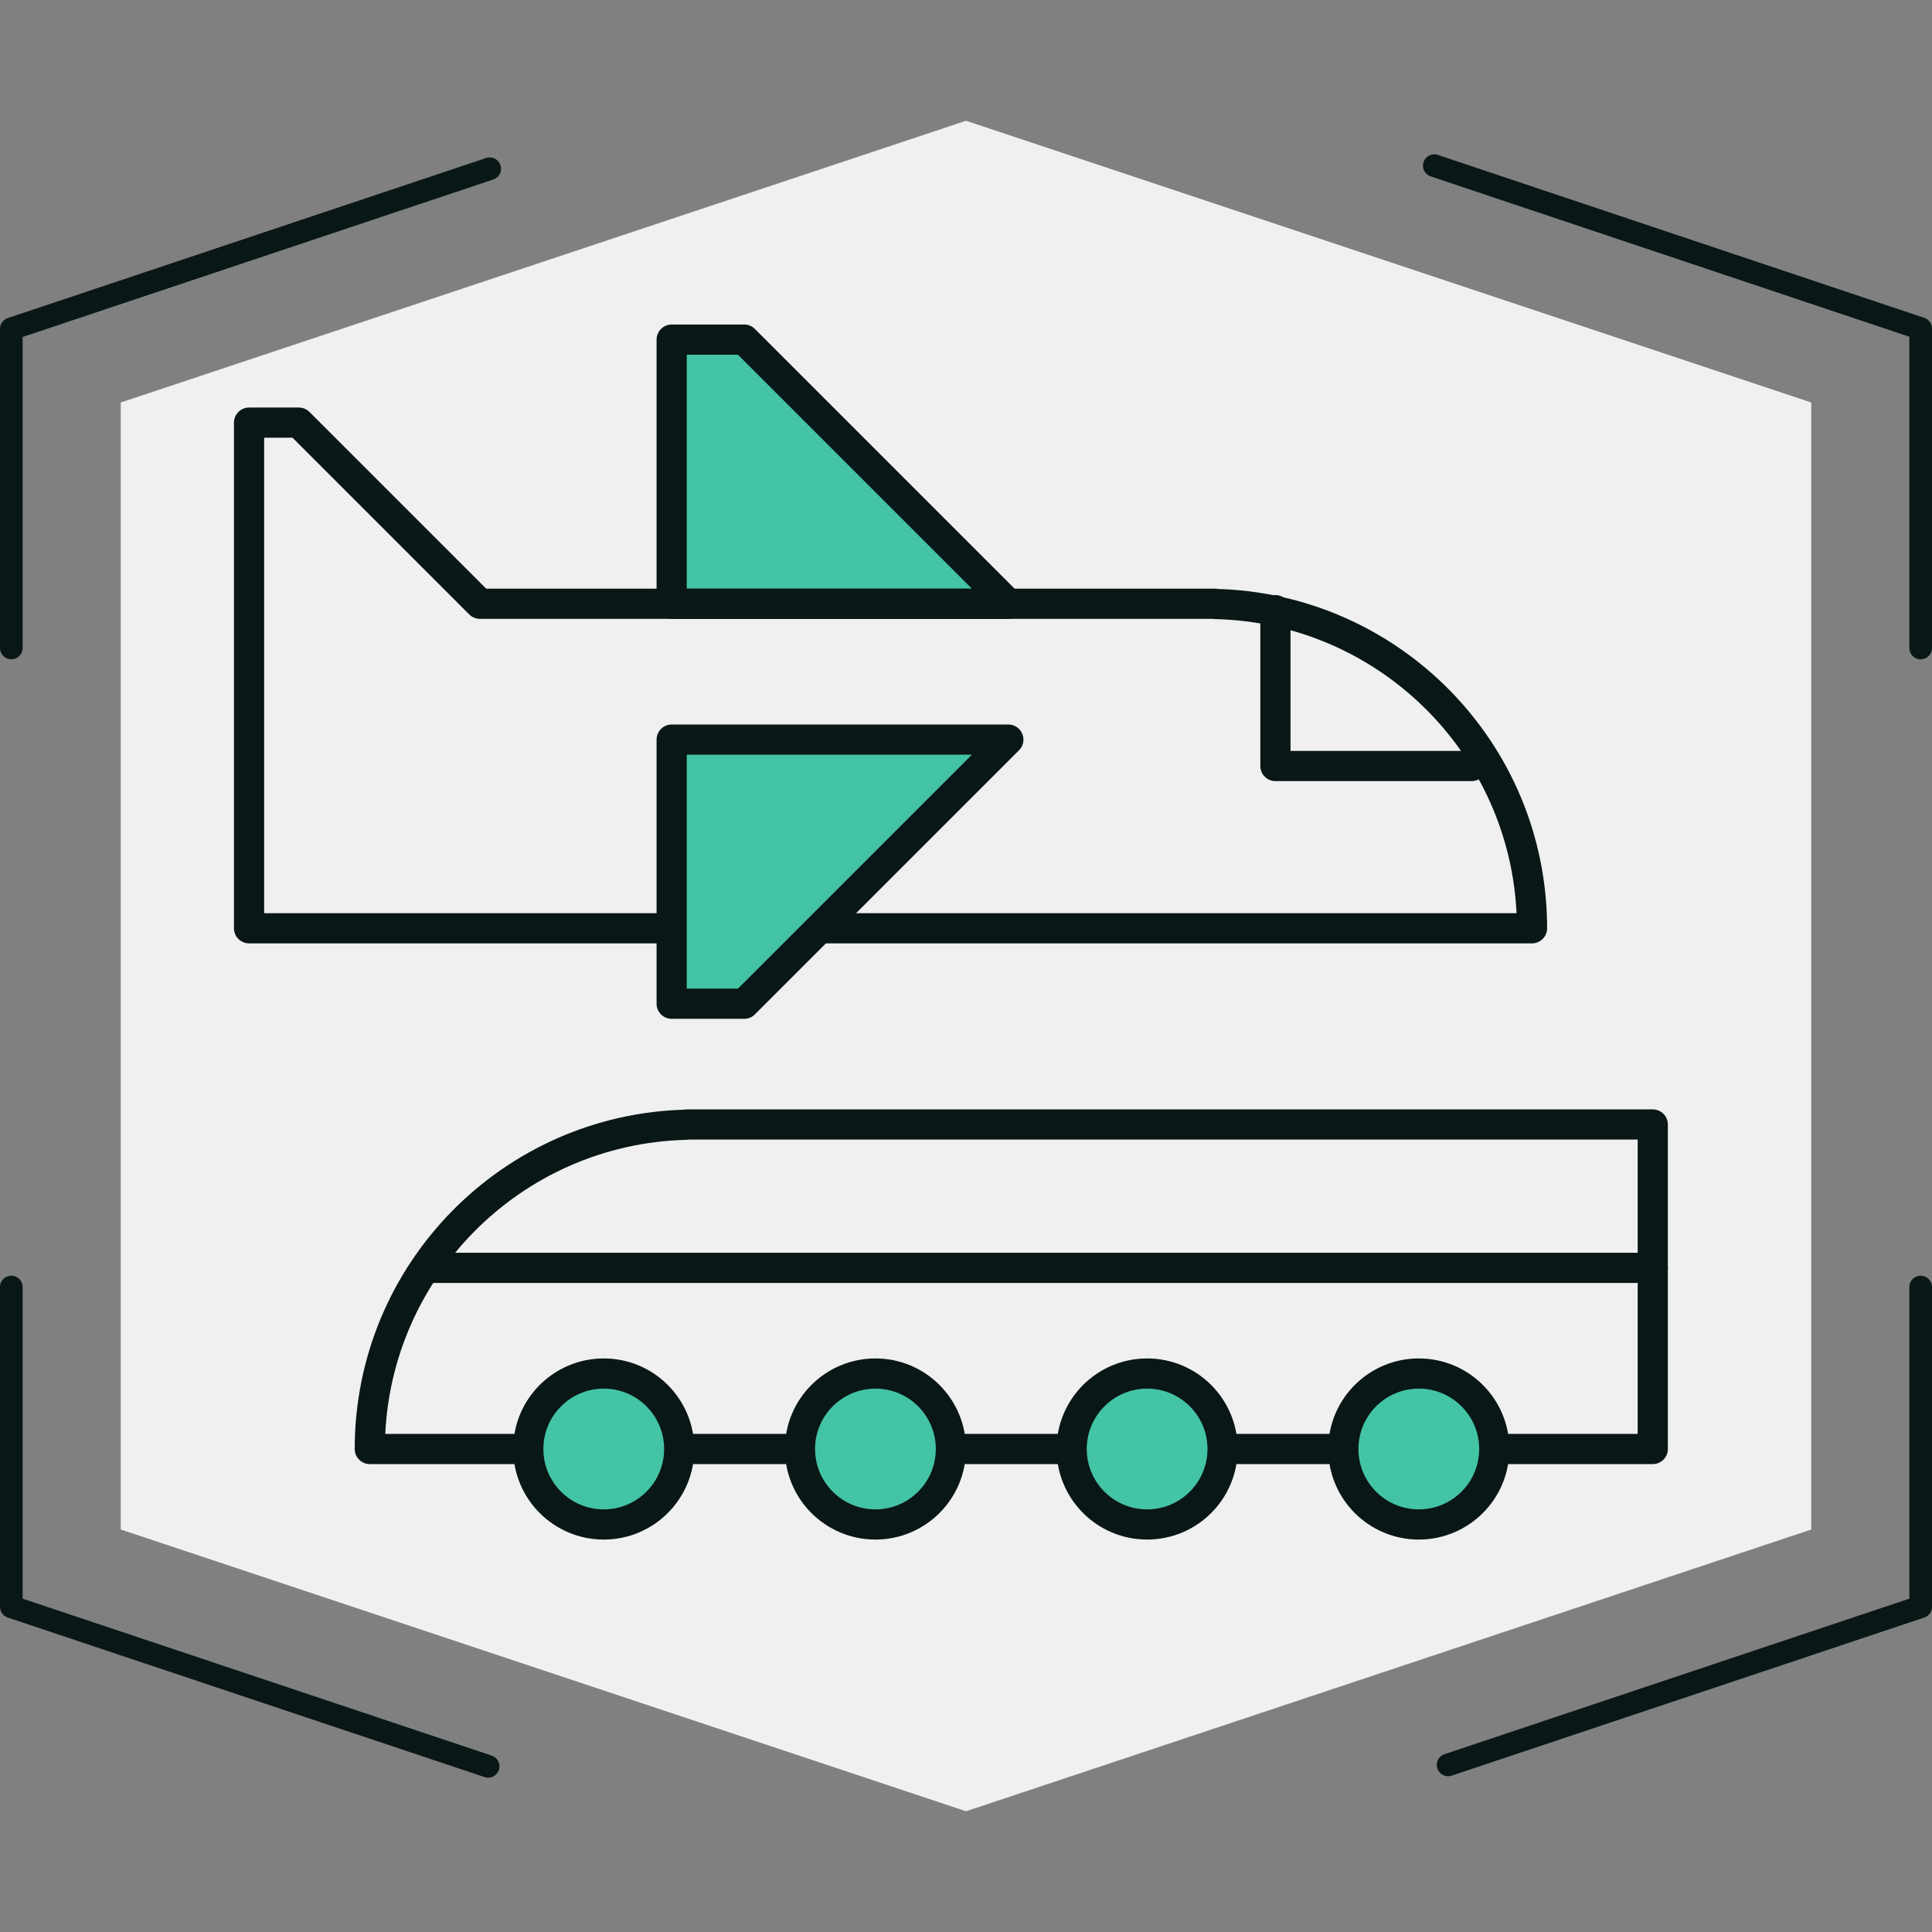
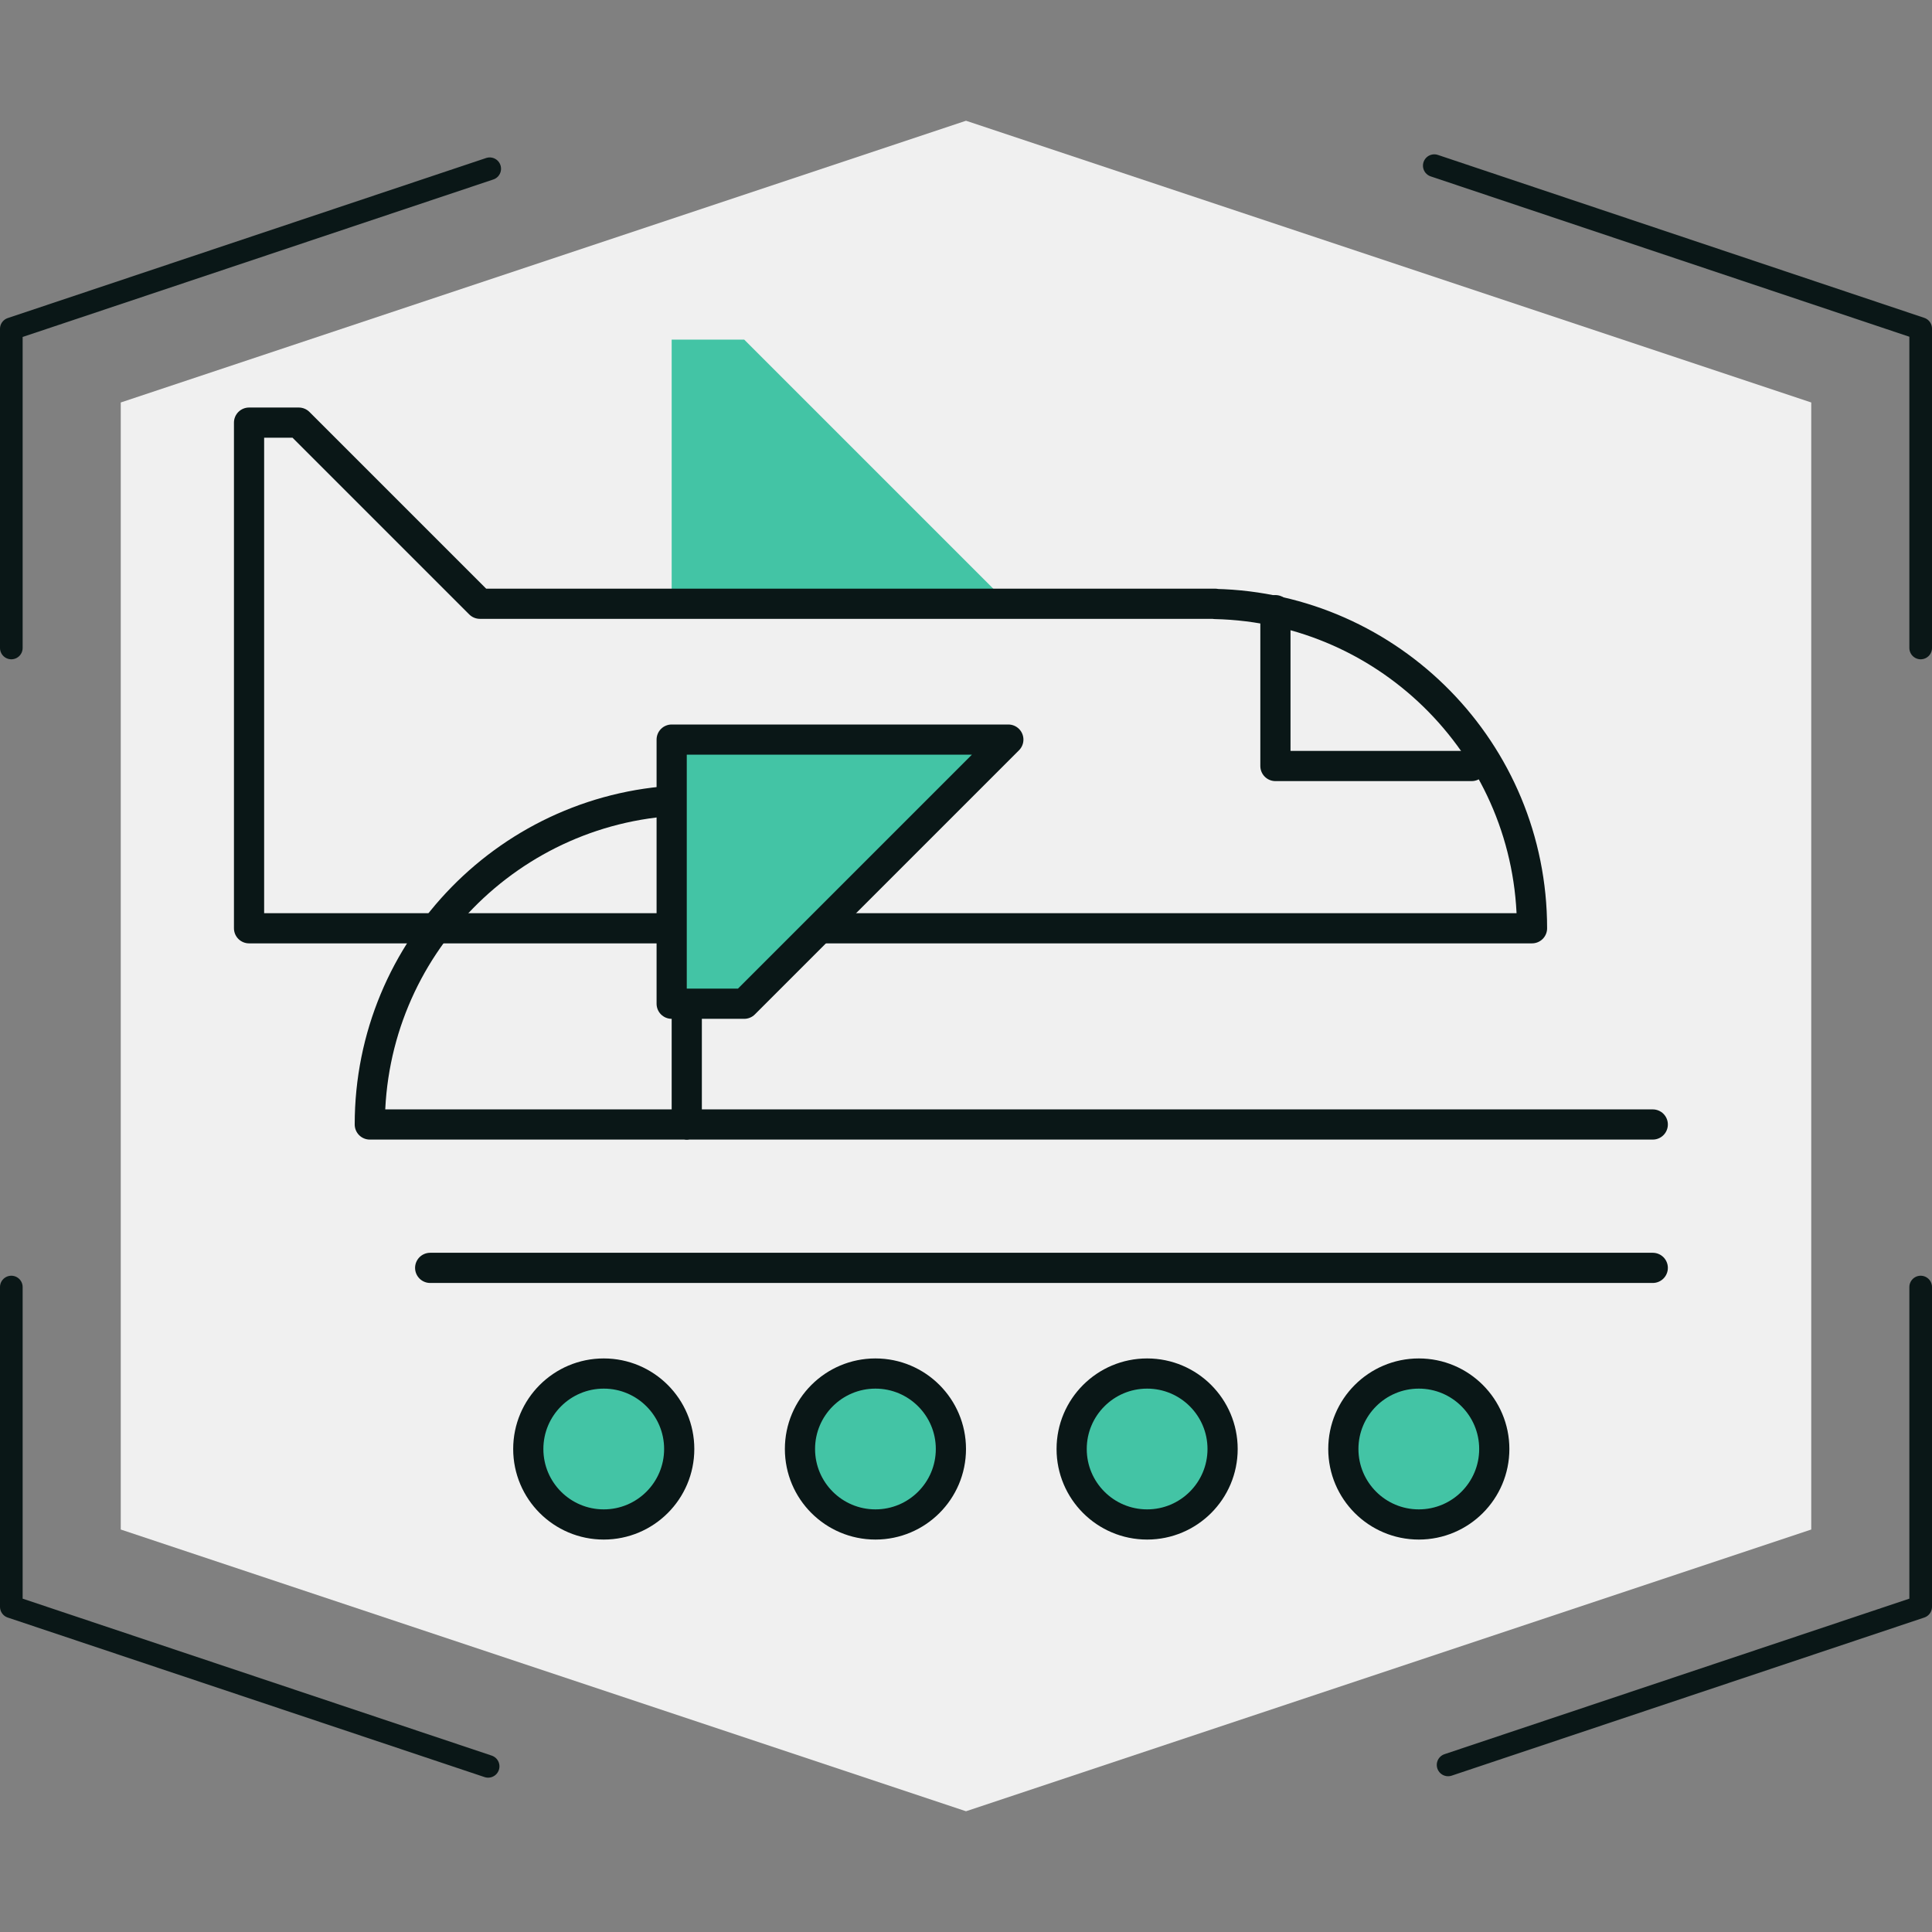
<svg xmlns="http://www.w3.org/2000/svg" viewBox="0 0 256 256">
  <rect x="0" y="0" width="256" height="256" fill="#808080" stroke="none" />
  <defs>
    <style>.cls-1{fill:#f0f0f0;}.cls-2{fill:#43c4a5;}.cls-3{stroke-width:4px;}.cls-3,.cls-4{fill:none;stroke:#0a1717;stroke-linecap:round;stroke-linejoin:round;}.cls-4{stroke-width:3px;}</style>
  </defs>
  <g id="hexagons">
    <polygon class="cls-1" points="128 16 16 53.33 16 202.67 128 240 240 202.67 240 53.33 128 16" />
  </g>
  <g id="icons">
    <polygon class="cls-2" points="98.61 45 133.61 80 89 80 89 45 98.61 45" />
-     <polygon class="cls-3" points="98.61 45 133.61 80 89 80 89 45 98.61 45" />
    <path class="cls-3" d="M161,80.03v-.03H63.59l-24-24h-6.59V123H203c0-23.41-18.72-42.44-42-42.97Z" />
-     <path class="cls-3" d="M91,149.03v-.03H219v43H92s-1,0-1,0H49c0-23.41,18.72-42.44,42-42.97Z" />
+     <path class="cls-3" d="M91,149.03v-.03H219H92s-1,0-1,0H49c0-23.41,18.72-42.44,42-42.97Z" />
    <circle class="cls-2" cx="80" cy="192" r="10" />
    <circle class="cls-2" cx="116" cy="192" r="10" />
    <circle class="cls-2" cx="152" cy="192" r="10" />
    <circle class="cls-2" cx="188" cy="192" r="10" />
    <line class="cls-3" x1="57" y1="168" x2="219" y2="168" />
    <polyline class="cls-3" points="195 101.5 169 101.5 169 80.85" />
    <polygon class="cls-2" points="98.61 133 133.61 98 89 98 89 133 98.61 133" />
    <polygon class="cls-3" points="98.61 133 133.61 98 89 98 89 133 98.61 133" />
    <circle class="cls-3" cx="80" cy="192" r="10" />
    <circle class="cls-3" cx="116" cy="192" r="10" />
    <circle class="cls-3" cx="152" cy="192" r="10" />
    <circle class="cls-3" cx="188" cy="192" r="10" />
  </g>
  <g id="frames">
    <g>
      <polyline class="cls-4" points="254.5 85.86 254.5 43.54 190.05 21.95" />
      <polyline class="cls-4" points="191.88 233.86 254.5 212.91 254.5 170.54" />
      <polyline class="cls-4" points="1.5 170.54 1.5 212.91 64.68 234.05" />
      <polyline class="cls-4" points="1.5 85.86 1.5 43.57 64.89 22.36" />
    </g>
  </g>
</svg>